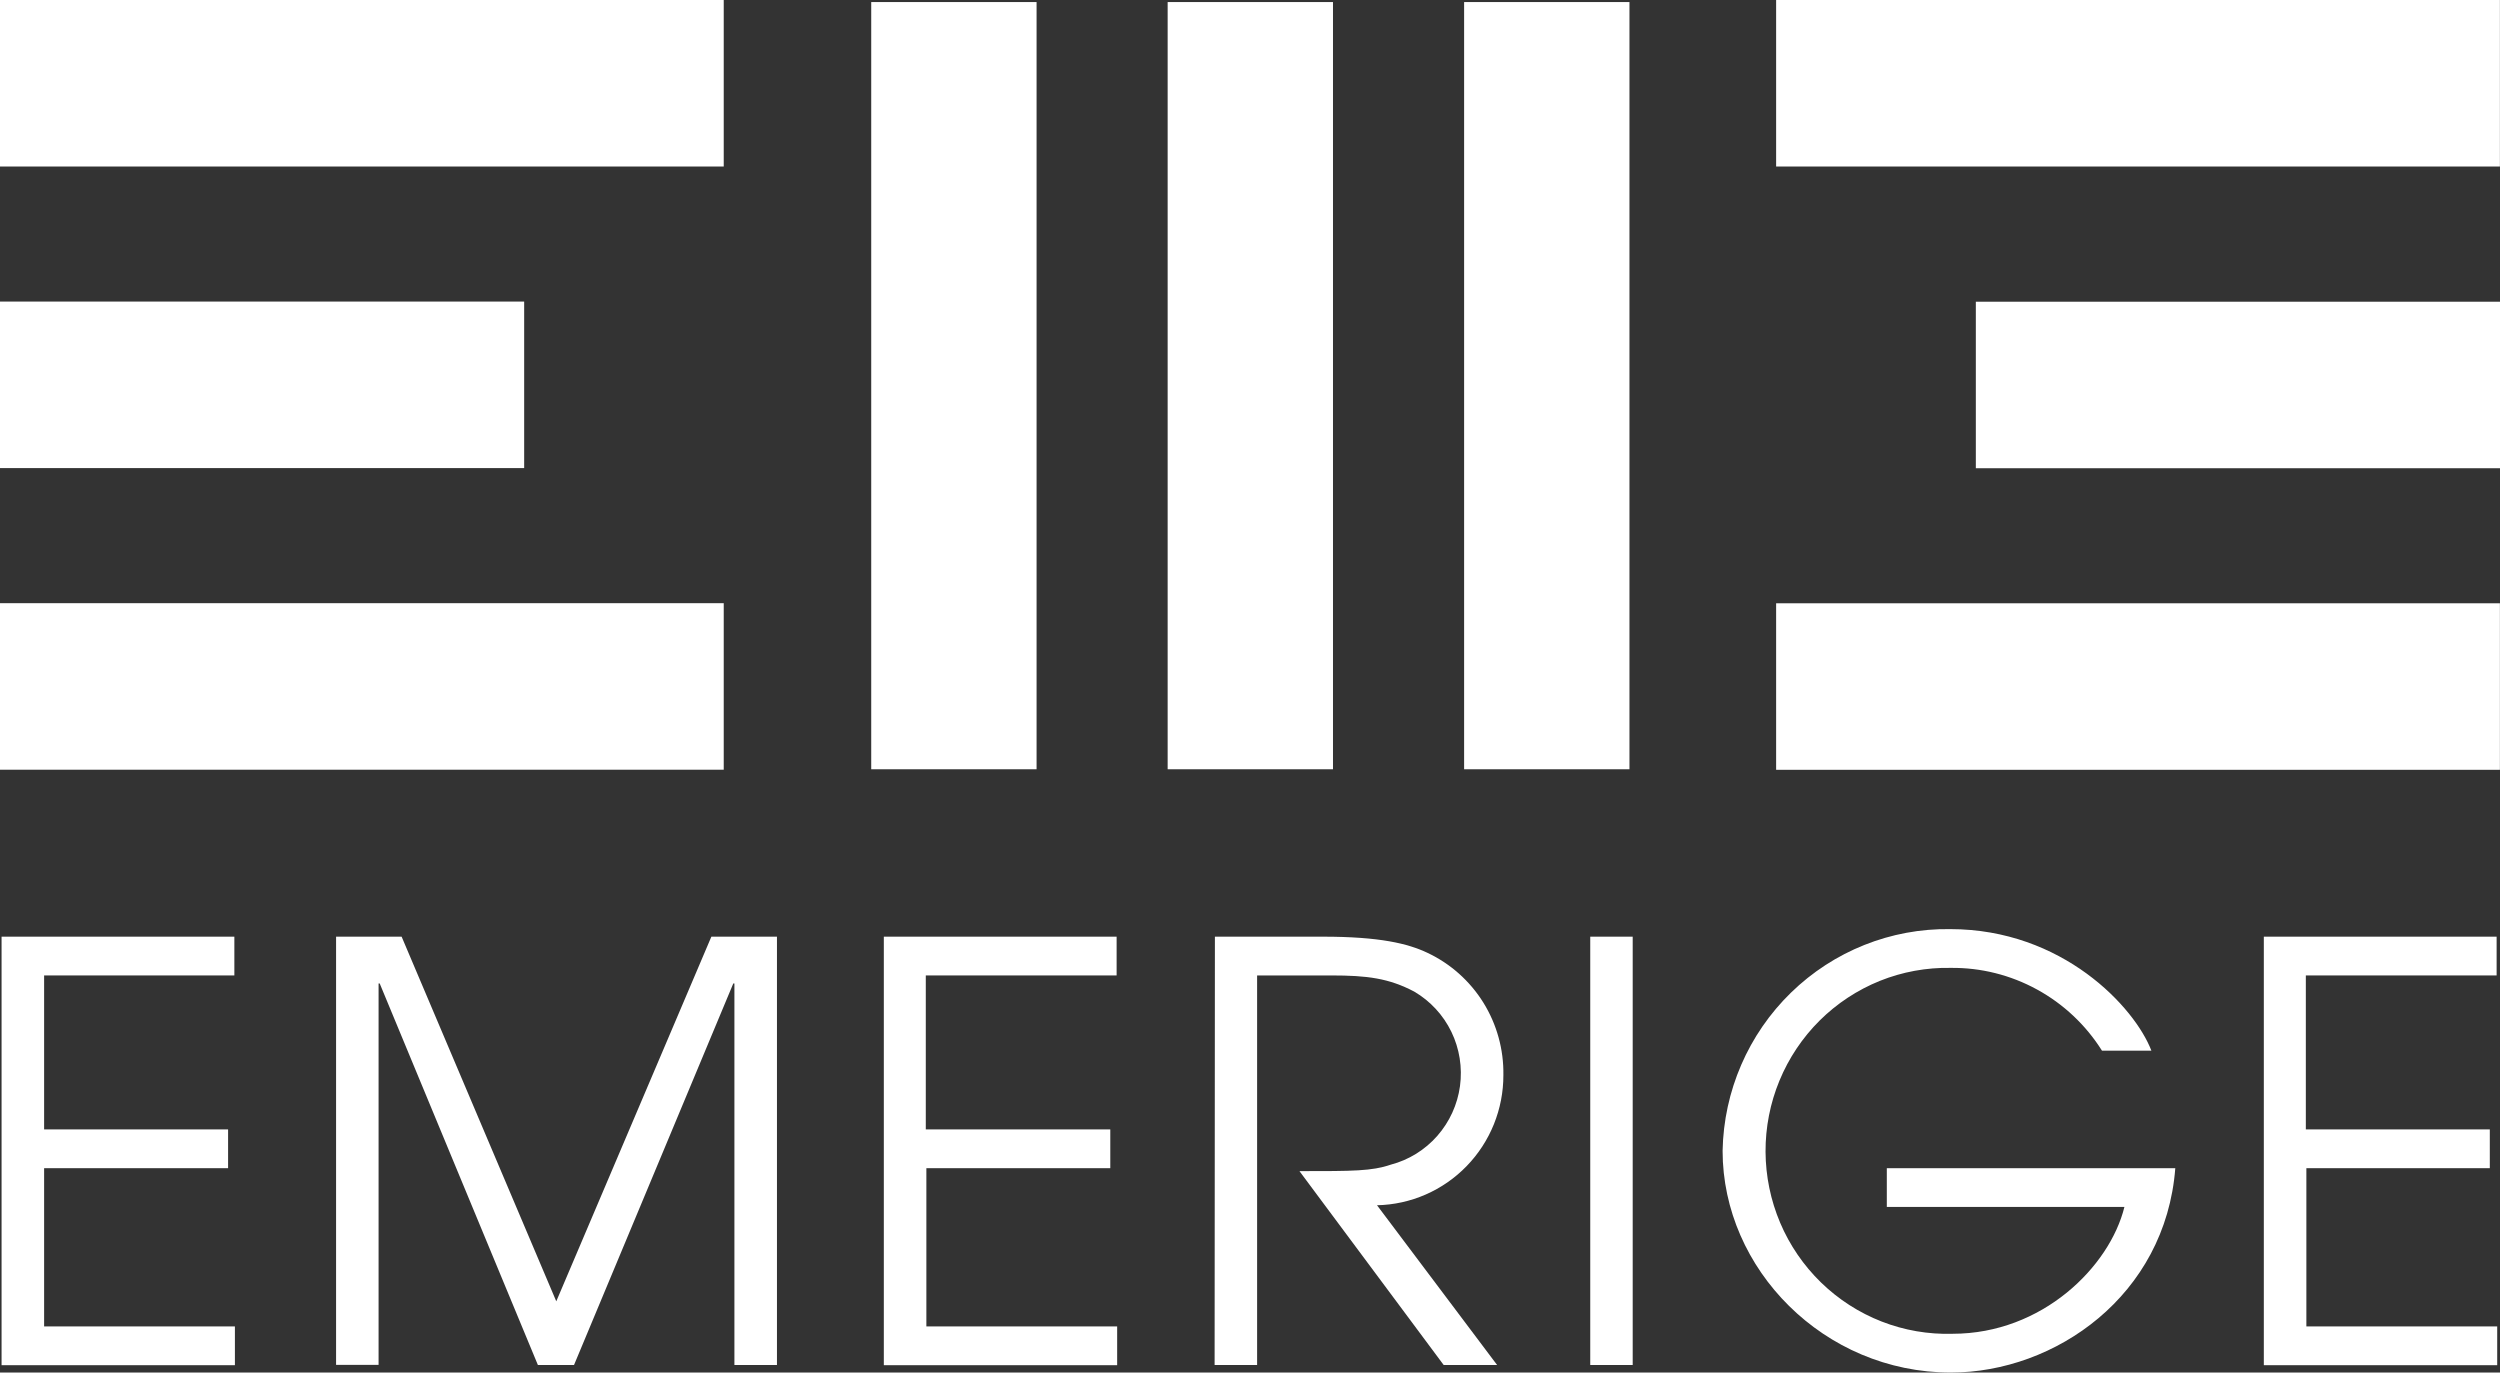
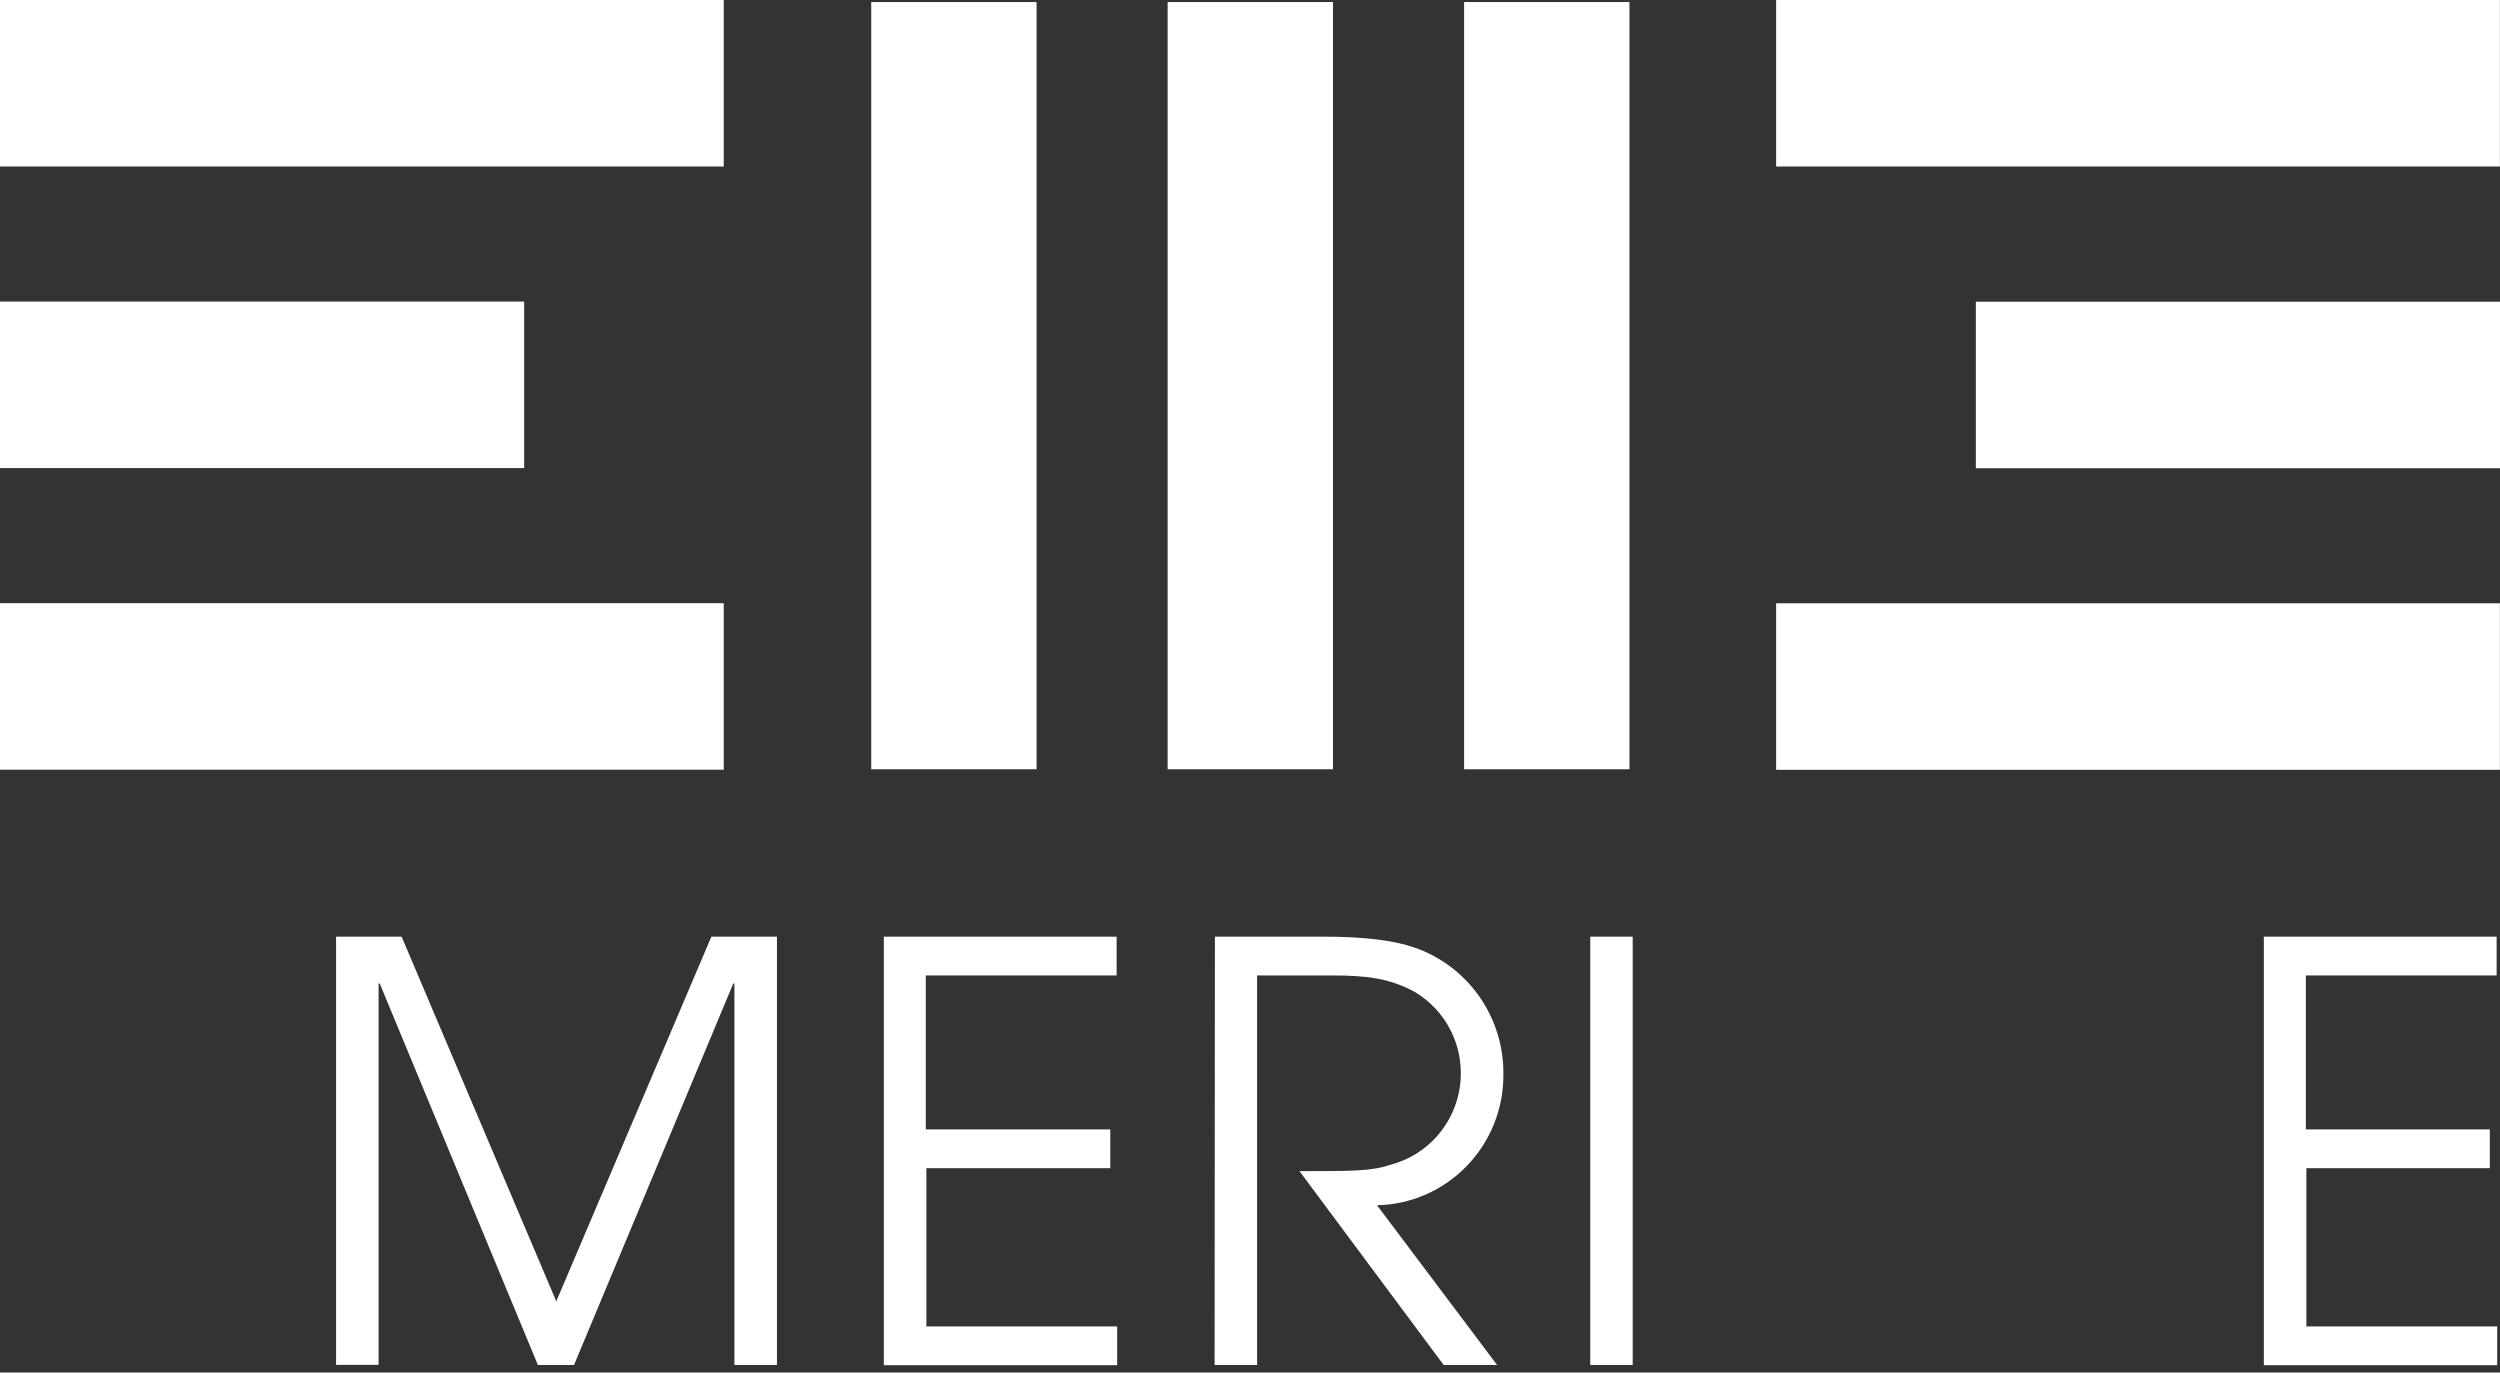
<svg xmlns="http://www.w3.org/2000/svg" width="51" height="28" viewBox="0 0 51 28" fill="none">
  <rect x="0" y="0" width="51" height="28" fill="#333333" stroke="none" />
  <g clip-path="url(#clip0_2413_1552)">
-     <path d="M0.032 19.108H4.781V19.899H0.9V23.04H4.653V23.831H0.9V27.059H4.792V27.85H0.032V19.108Z" fill="white" />
    <path d="M6.856 19.108H8.193L11.348 26.547L14.512 19.108H15.85V27.846H14.982V20.063H14.959L11.71 27.846H10.973L7.746 20.063H7.723V27.843H6.856V19.108Z" fill="white" />
    <path d="M18.03 19.108H22.779V19.899H18.886V23.04H22.65V23.831H18.898V27.059H22.79V27.85H18.03V19.108Z" fill="white" />
    <path d="M24.784 19.108H26.987C28.148 19.108 28.723 19.249 29.121 19.438C29.59 19.659 29.986 20.012 30.261 20.454C30.535 20.896 30.677 21.409 30.669 21.93C30.671 22.625 30.401 23.293 29.919 23.789C29.437 24.286 28.78 24.573 28.091 24.587L30.541 27.846H29.451L26.509 23.891C27.61 23.891 27.985 23.891 28.372 23.759C28.739 23.663 29.069 23.458 29.32 23.173C29.571 22.887 29.733 22.533 29.784 22.155C29.835 21.777 29.774 21.392 29.608 21.049C29.442 20.706 29.178 20.421 28.851 20.229C28.334 19.956 27.889 19.899 27.161 19.899H25.645V27.846H24.778L24.784 19.108Z" fill="white" />
    <path d="M32.441 19.108H33.307V27.846H32.441V19.108Z" fill="white" />
-     <path d="M44.376 23.831C44.176 26.43 41.926 28 39.796 28C37.206 28 35.141 25.886 35.141 23.476C35.164 22.257 35.666 21.097 36.536 20.25C37.407 19.402 38.574 18.936 39.785 18.954C42.075 18.954 43.549 20.547 43.888 21.433H42.88C42.551 20.91 42.095 20.481 41.556 20.186C41.016 19.89 40.41 19.738 39.796 19.745C39.302 19.735 38.811 19.825 38.351 20.009C37.892 20.194 37.474 20.469 37.122 20.818C36.77 21.168 36.491 21.585 36.301 22.045C36.111 22.505 36.015 22.998 36.017 23.496C36.02 23.994 36.121 24.486 36.315 24.944C36.509 25.402 36.793 25.816 37.148 26.162C37.504 26.508 37.924 26.779 38.385 26.959C38.846 27.139 39.339 27.224 39.833 27.209C41.665 27.209 43.038 25.839 43.338 24.622H38.491V23.831H44.376Z" fill="white" />
    <path d="M46.182 19.108H50.931V19.899H47.039V23.04H50.792V23.831H47.05V27.059H50.943V27.85H46.182V19.108Z" fill="white" />
    <path d="M14.764 0H0V3.397H14.764V0Z" fill="white" />
    <path d="M14.764 12.305H0V15.702H14.764V12.305Z" fill="white" />
    <path d="M10.693 6.152H0V9.549H10.693V6.152Z" fill="white" />
    <path d="M36.233 15.704L50.998 15.704V12.307L36.233 12.307V15.704Z" fill="white" />
    <path d="M36.233 3.397L50.998 3.397V0L36.233 0V3.397Z" fill="white" />
    <path d="M40.307 9.552L51 9.552V6.155L40.307 6.155V9.552Z" fill="white" />
    <path d="M33.241 15.693V0.042L29.868 0.042V15.693H33.241Z" fill="white" />
    <path d="M21.146 15.693V0.042L17.773 0.042V15.693H21.146Z" fill="white" />
    <path d="M27.193 15.693V0.042L23.82 0.042V15.693H27.193Z" fill="white" />
  </g>
  <defs>
    <clipPath id="clip0_2413_1552">
      <rect width="51" height="28" fill="white" />
    </clipPath>
  </defs>
</svg>